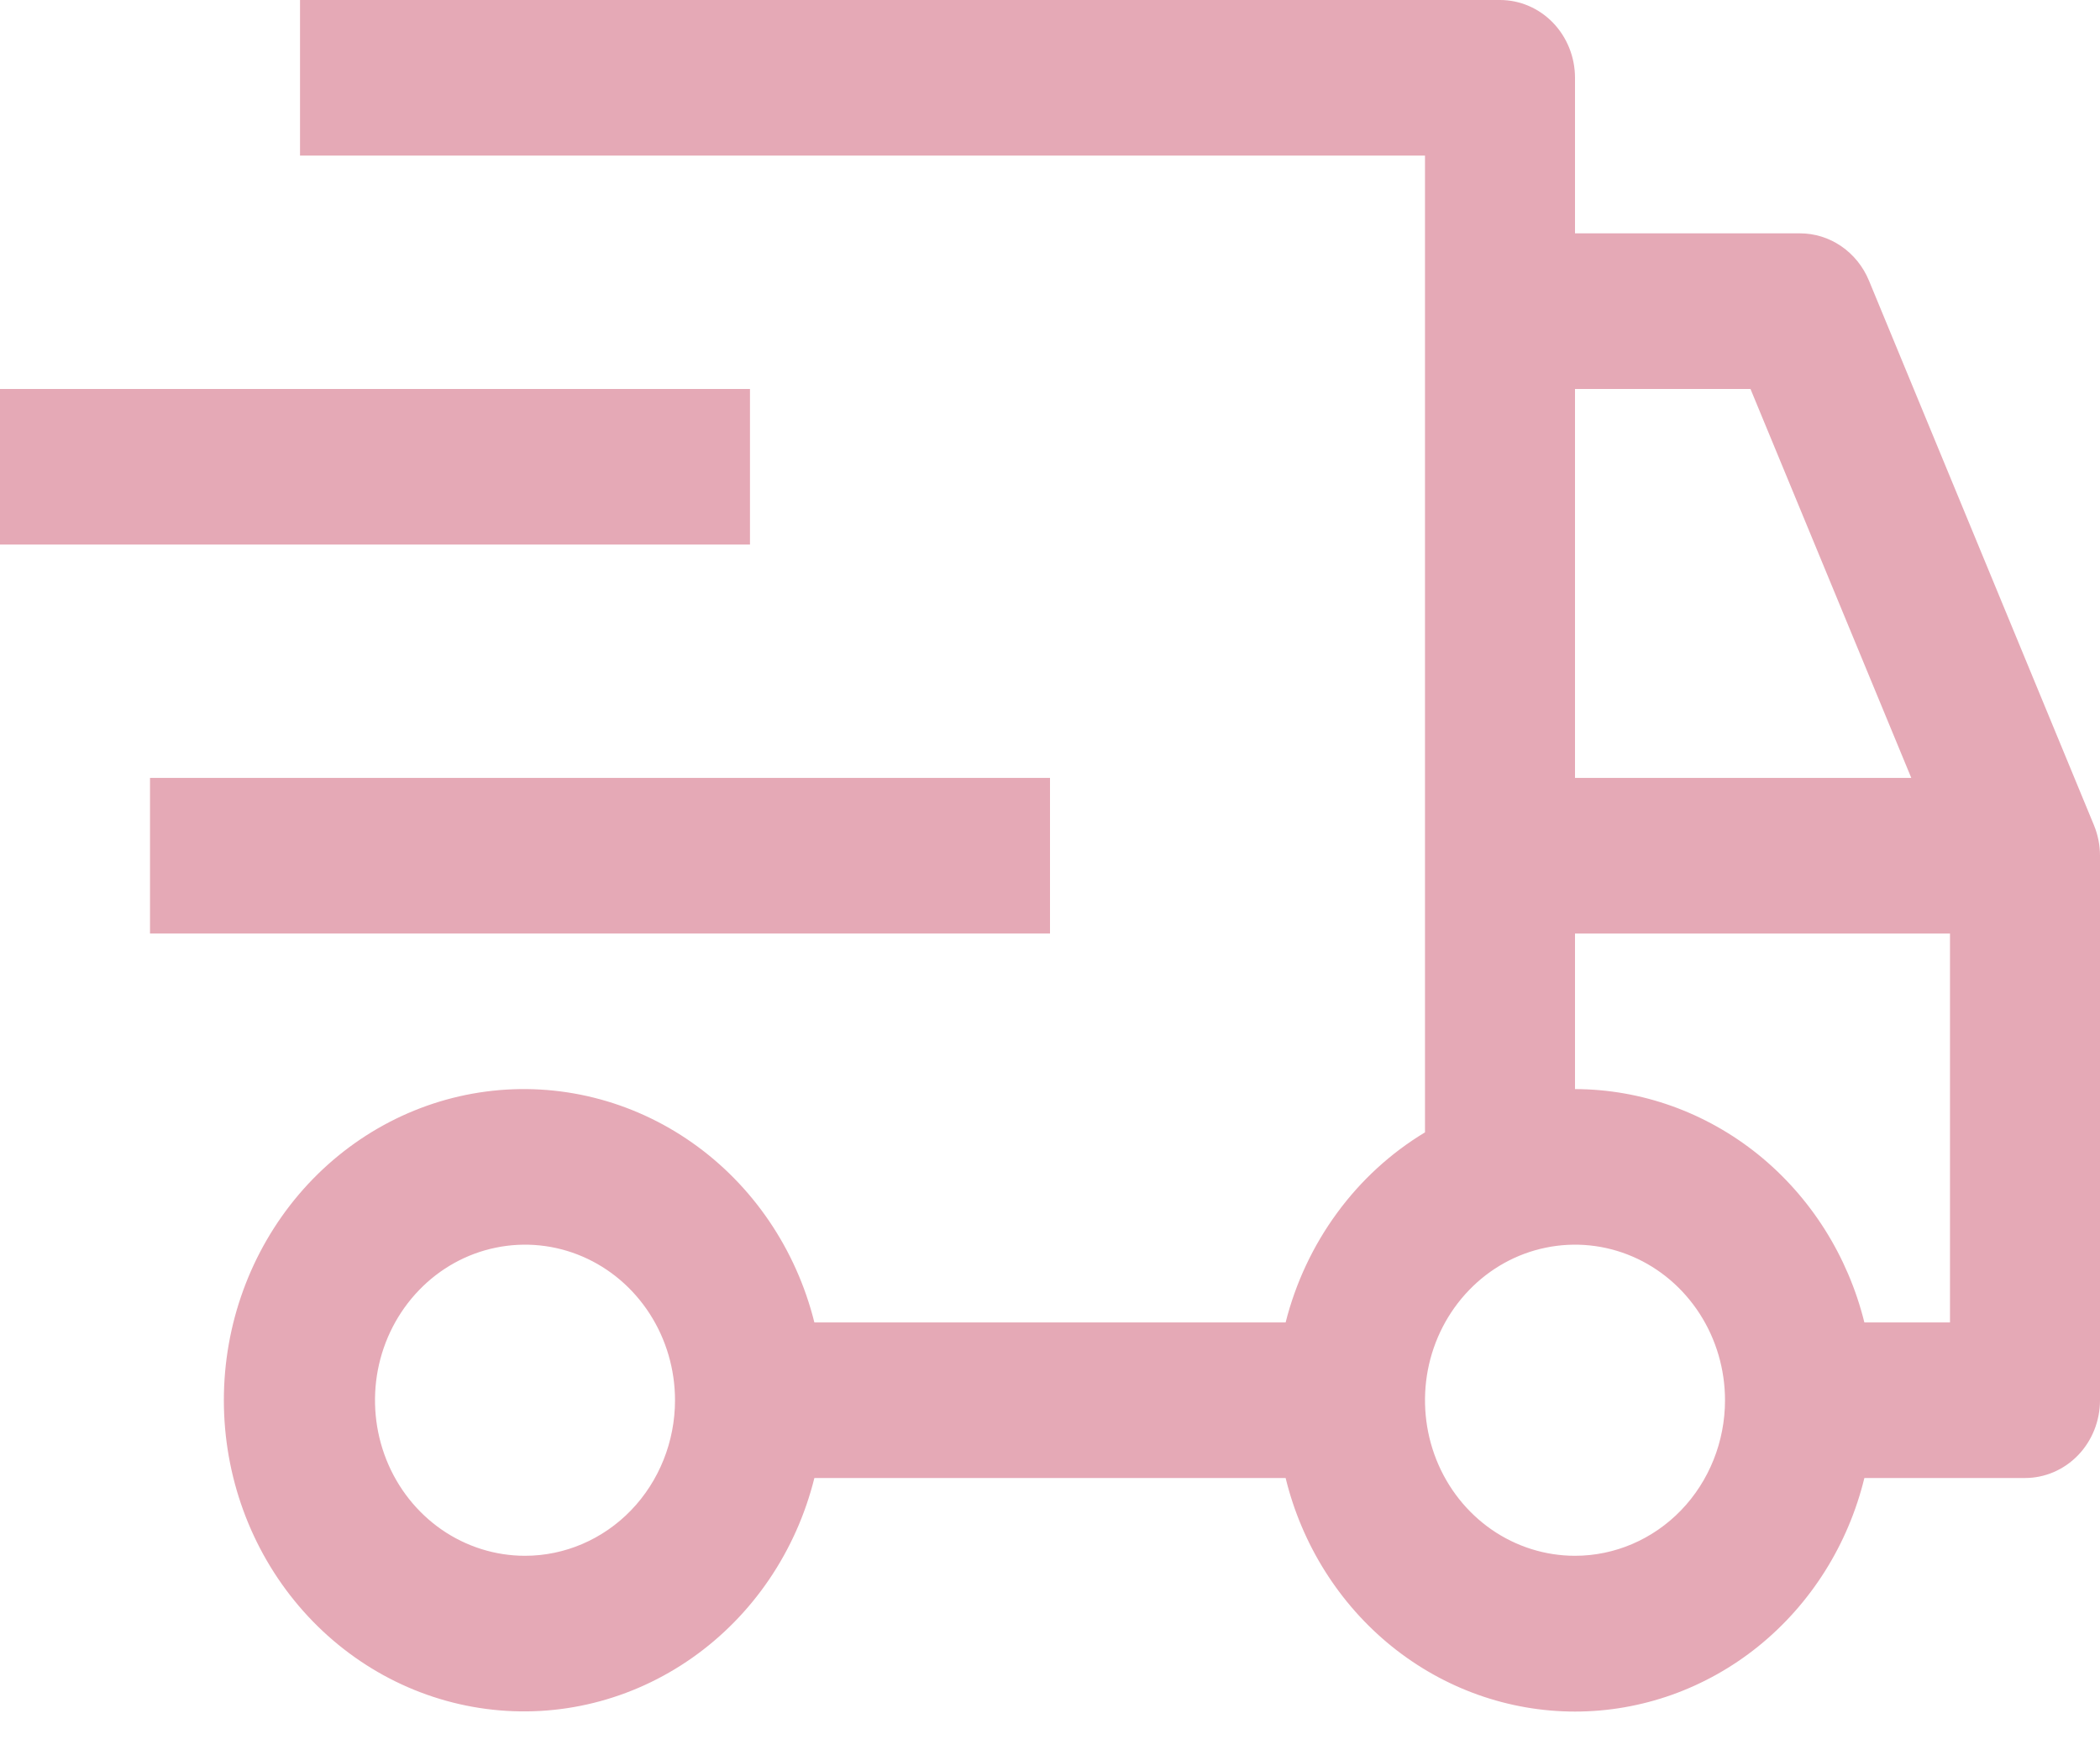
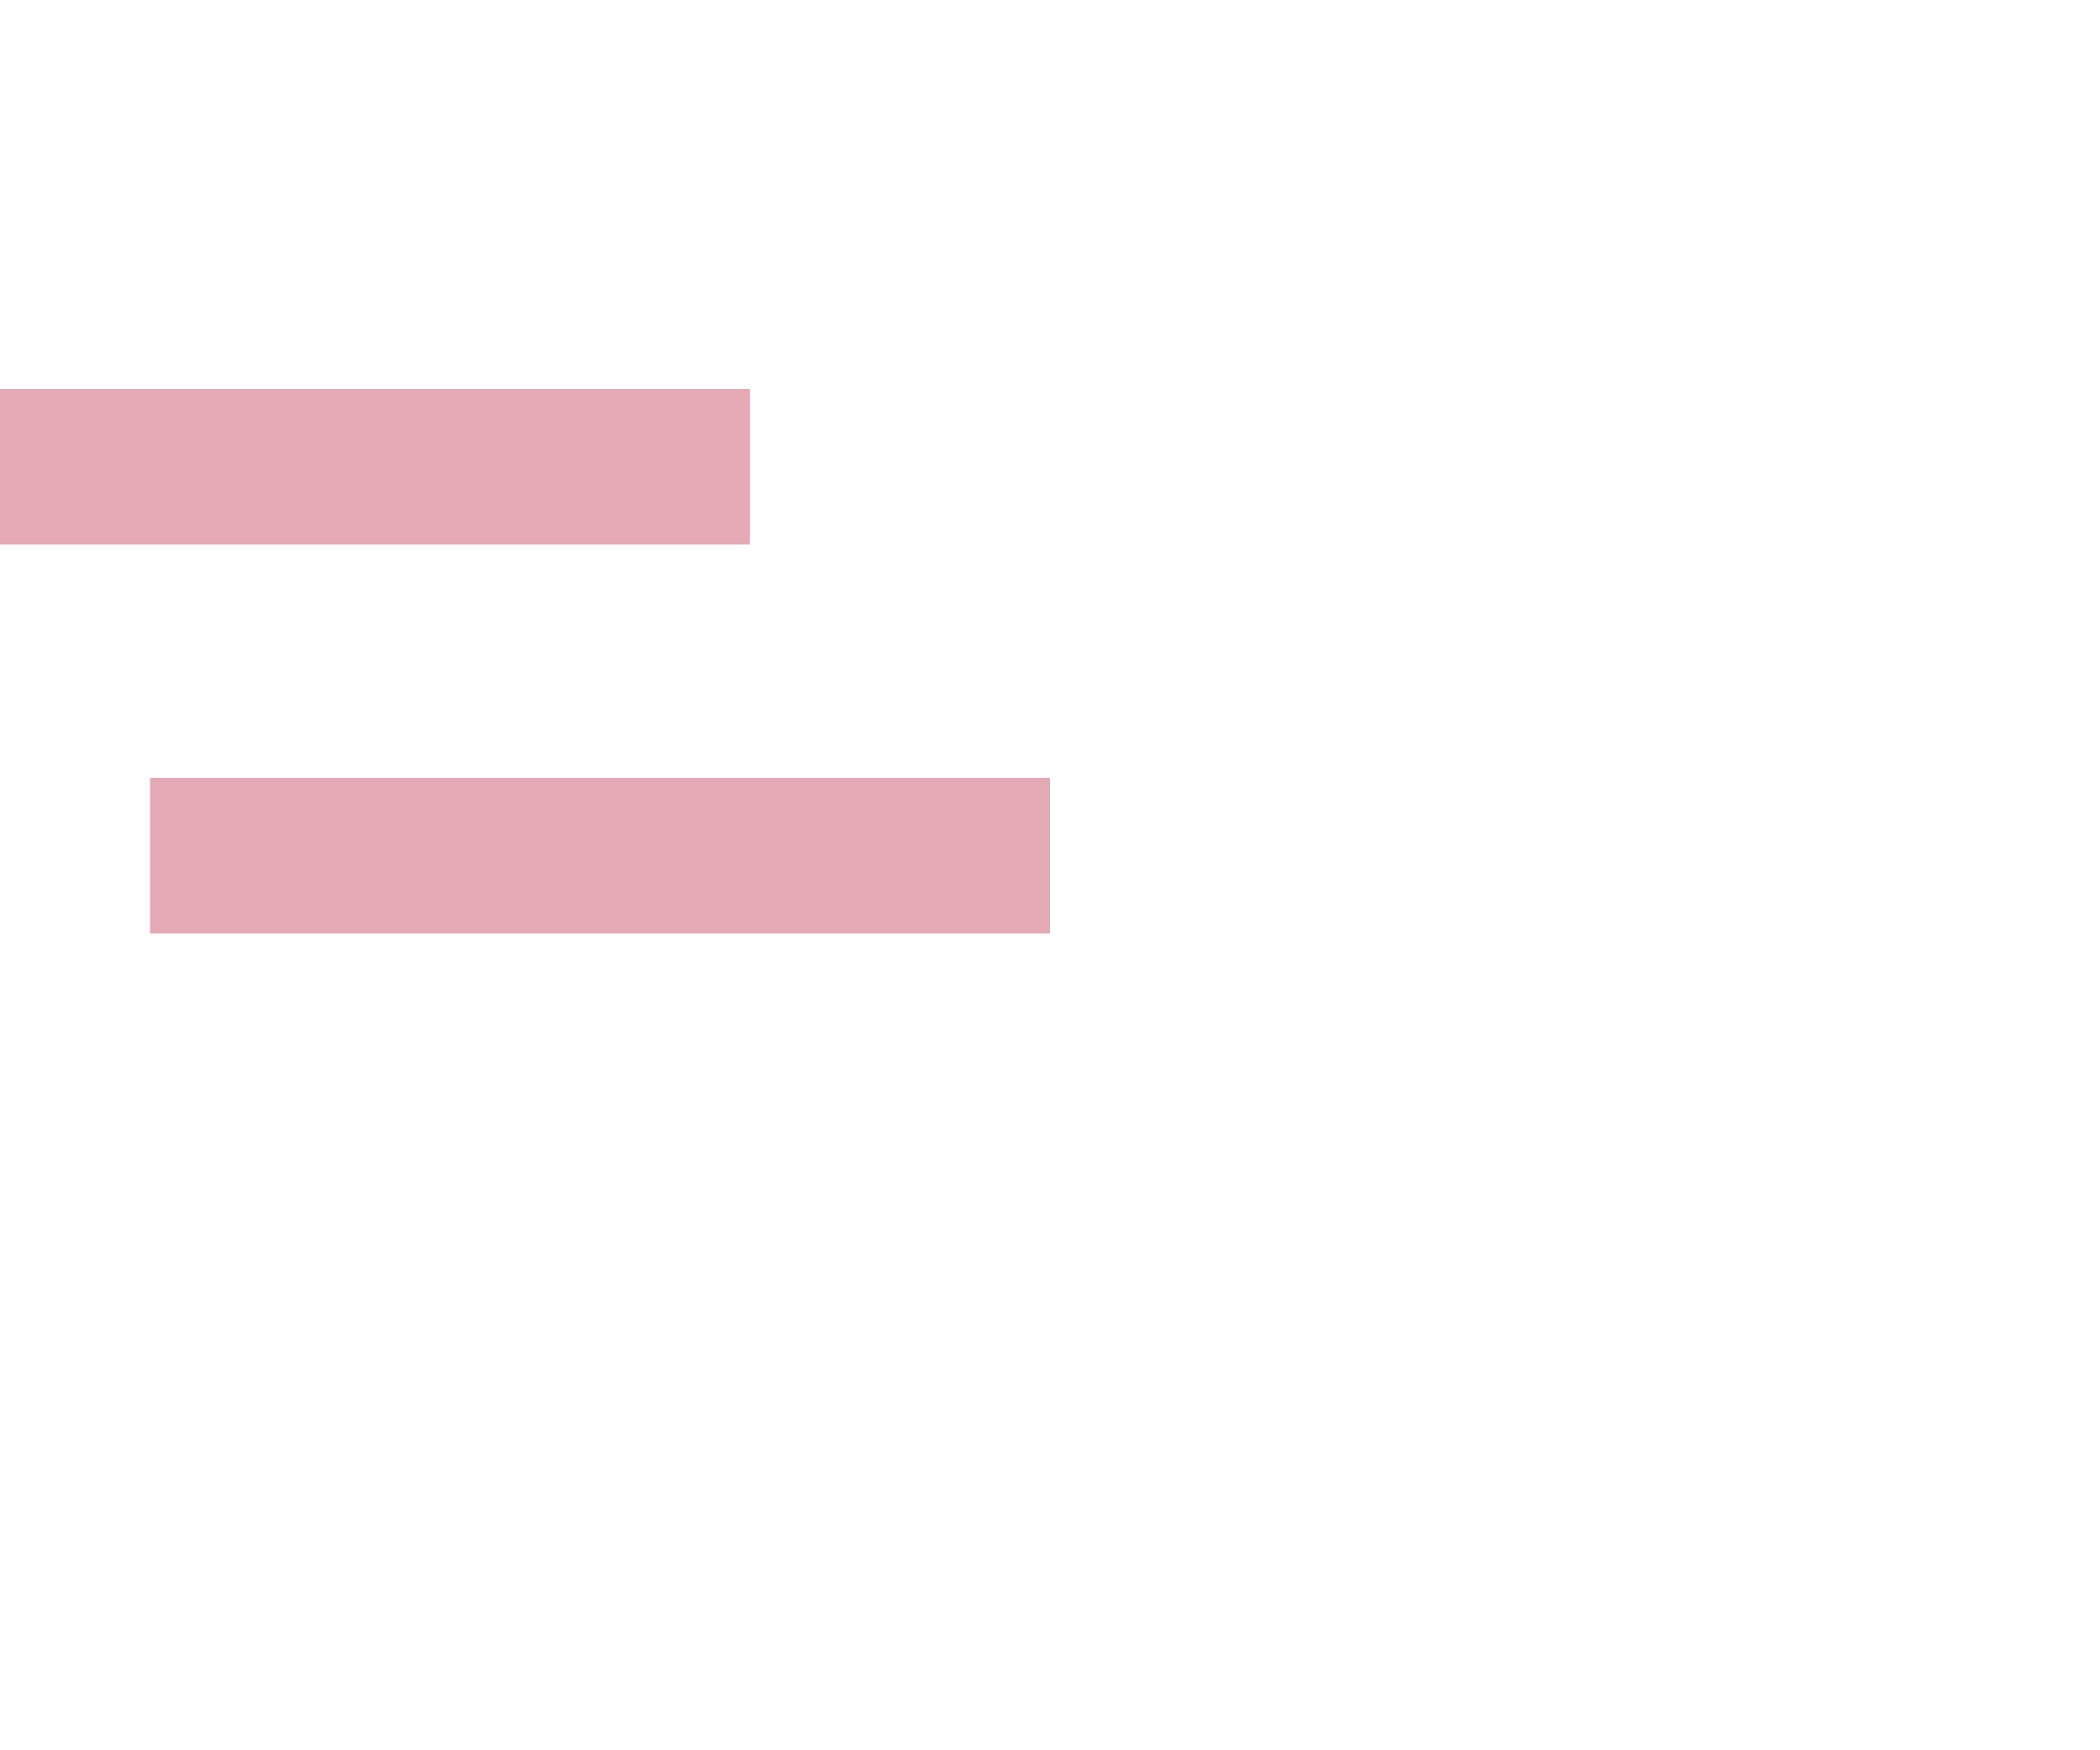
<svg xmlns="http://www.w3.org/2000/svg" fill="none" viewBox="0 0 30 25" height="25" width="30">
-   <path fill="#E5A9B6" d="M2.143 11.111H15V13.334H2.143V11.111ZM0 5.556H10.714V7.778H0V5.556Z" />
-   <path fill="#E5A9B6" d="M29.913 11.785L26.699 4.007C26.616 3.807 26.479 3.637 26.304 3.517C26.129 3.397 25.924 3.333 25.714 3.333H22.5V1.111C22.5 0.816 22.387 0.534 22.186 0.325C21.985 0.117 21.713 0 21.429 0H4.286V2.222H20.357V16.174C19.869 16.468 19.442 16.859 19.101 17.325C18.759 17.791 18.509 18.323 18.366 18.889H11.634C11.373 17.842 10.753 16.929 9.889 16.322C9.026 15.715 7.979 15.455 6.944 15.591C5.909 15.727 4.958 16.25 4.268 17.062C3.579 17.874 3.198 18.918 3.198 20C3.198 21.082 3.579 22.127 4.268 22.938C4.958 23.75 5.909 24.273 6.944 24.409C7.979 24.546 9.026 24.286 9.889 23.679C10.753 23.072 11.373 22.159 11.634 21.111H18.366C18.599 22.065 19.133 22.911 19.881 23.515C20.63 24.119 21.551 24.447 22.5 24.447C23.449 24.447 24.37 24.119 25.119 23.515C25.867 22.911 26.401 22.065 26.634 21.111H28.929C29.213 21.111 29.485 20.994 29.686 20.786C29.887 20.578 30 20.295 30 20V12.222C30 12.072 29.97 11.923 29.913 11.785ZM7.5 22.222C7.076 22.222 6.662 22.092 6.309 21.848C5.957 21.604 5.682 21.257 5.52 20.851C5.358 20.445 5.316 19.998 5.398 19.567C5.481 19.136 5.685 18.74 5.985 18.429C6.284 18.118 6.666 17.906 7.082 17.821C7.498 17.735 7.928 17.779 8.32 17.947C8.712 18.115 9.046 18.4 9.282 18.766C9.517 19.131 9.643 19.561 9.643 20C9.643 20.59 9.417 21.155 9.015 21.572C8.613 21.988 8.068 22.222 7.5 22.222ZM22.5 5.556H25.007L27.304 11.111H22.5V5.556ZM22.5 22.222C22.076 22.222 21.662 22.092 21.309 21.848C20.957 21.604 20.682 21.257 20.52 20.851C20.358 20.445 20.316 19.998 20.398 19.567C20.481 19.136 20.685 18.74 20.985 18.429C21.284 18.118 21.666 17.906 22.082 17.821C22.498 17.735 22.928 17.779 23.32 17.947C23.712 18.115 24.046 18.4 24.282 18.766C24.517 19.131 24.643 19.561 24.643 20C24.643 20.59 24.417 21.155 24.015 21.572C23.613 21.988 23.068 22.222 22.5 22.222ZM27.857 18.889H26.634C26.398 17.937 25.864 17.094 25.116 16.49C24.367 15.887 23.448 15.558 22.5 15.556V13.334H27.857V18.889Z" />
+   <path fill="#E5A9B6" d="M2.143 11.111H15V13.334H2.143V11.111M0 5.556H10.714V7.778H0V5.556Z" />
</svg>